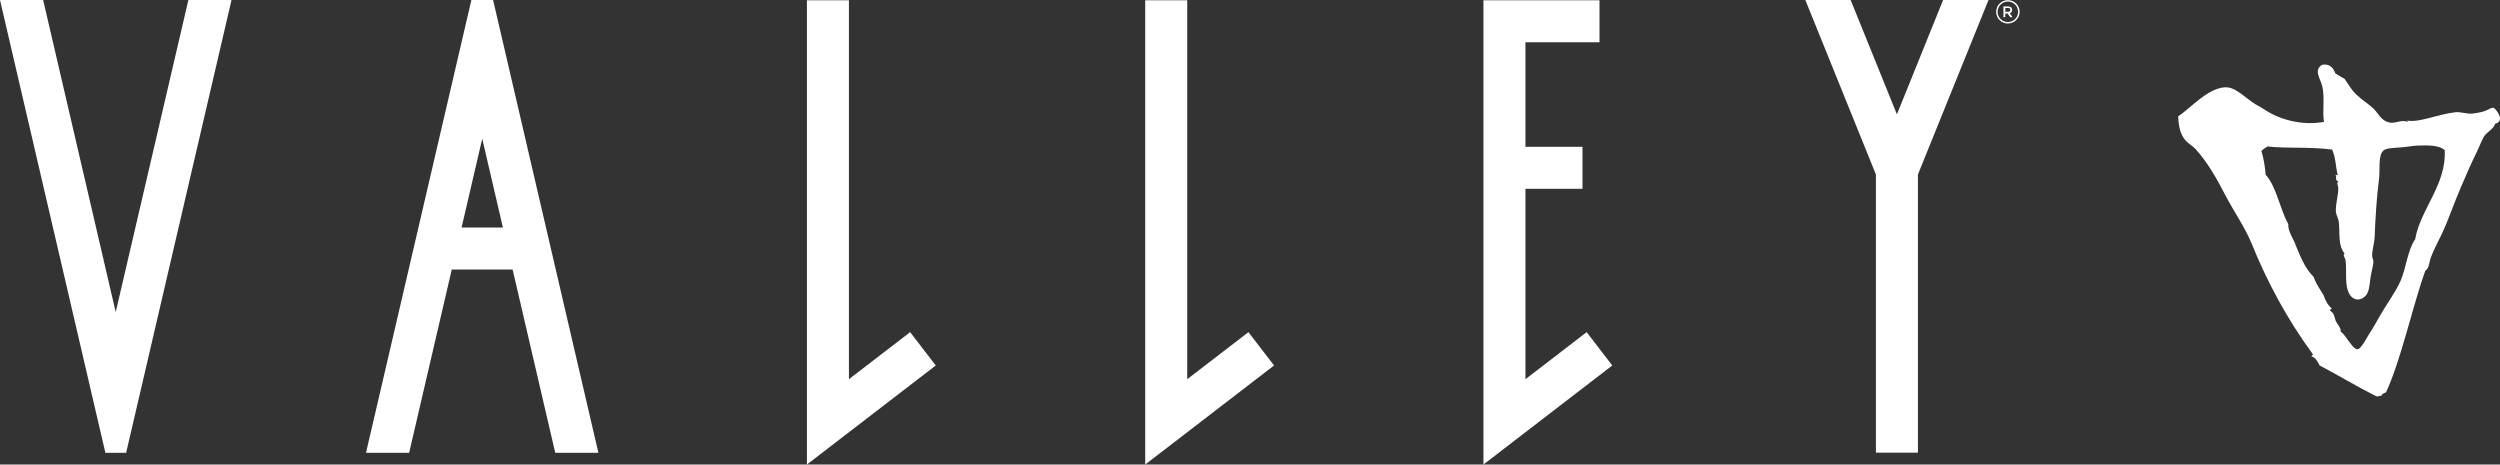
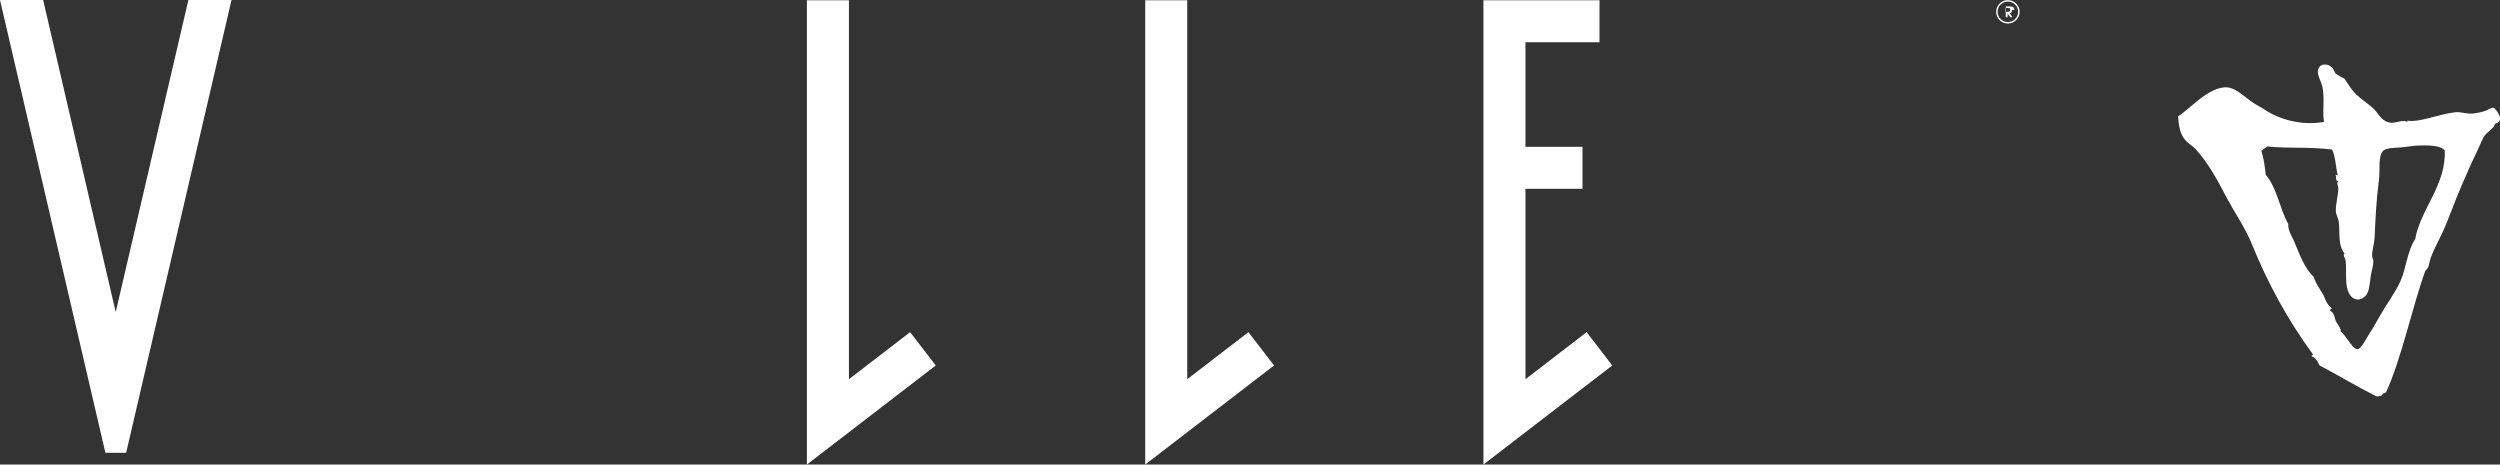
<svg xmlns="http://www.w3.org/2000/svg" viewBox="0 0 287.98 53.51" data-name="Layer 2" id="Layer_2">
  <rect x="0" y="0" width="287.98" height="53.51" fill="#333333" stroke="none" />
  <defs>
    <style>
      .cls-1 {
        fill: #fff;
      }
    </style>
  </defs>
  <g data-name="Layer 1" id="Layer_1-2">
    <g>
      <g>
        <polygon points="184.25 .03 175.72 .03 171.35 .03 170.88 .03 170.88 53.51 185.72 42.1 182.77 38.26 175.72 43.68 175.72 21.75 182.29 21.75 182.29 16.91 175.72 16.91 175.72 4.87 184.25 4.87 184.25 .03 184.25 .03" class="cls-1" />
        <polygon points="136.76 .03 131.92 .03 131.92 53.51 146.76 42.1 143.81 38.26 136.76 43.68 136.76 .03 136.76 .03" class="cls-1" />
        <polygon points="97.79 .03 92.95 .03 92.95 53.51 107.79 42.1 104.84 38.26 97.79 43.68 97.79 .03 97.79 .03" class="cls-1" />
-         <polygon points="229.06 0 223.83 0 218.51 13.17 213.18 0 207.96 0 216.09 20.1 216.09 52.14 220.93 52.14 220.93 20.1 229.06 0 229.06 0" class="cls-1" />
        <polygon points="26.67 0 21.7 0 13.33 35.95 4.97 0 0 0 12.14 52.16 14.53 52.16 26.67 0 26.67 0" class="cls-1" />
-         <path d="M56.8,0h-2.5l-12.14,52.16h4.97l4.91-21.11h7.01l4.91,21.11h4.97L56.8,0h0ZM53.17,26.21l2.38-10.23,2.38,10.23h-4.76Z" class="cls-1" />
-         <path d="M231.78,1.14c0,.2-.09.33-.27.39l.32.45h-.27l-.3-.42h-.27v.42h-.21V.74h.46c.19,0,.32.03.41.1.08.06.12.17.12.31M231.51,1.31s.06-.1.06-.18-.02-.14-.07-.17c-.04-.03-.12-.04-.23-.04h-.27v.44h.26c.12,0,.2-.02.24-.06" class="cls-1" />
+         <path d="M231.78,1.14c0,.2-.09.33-.27.39l.32.45h-.27l-.3-.42v.42h-.21V.74h.46c.19,0,.32.03.41.1.08.06.12.17.12.31M231.51,1.31s.06-.1.06-.18-.02-.14-.07-.17c-.04-.03-.12-.04-.23-.04h-.27v.44h.26c.12,0,.2-.02.24-.06" class="cls-1" />
        <path d="M231.29,2.71c-.75,0-1.35-.61-1.35-1.35s.61-1.35,1.35-1.35,1.36.61,1.36,1.35-.61,1.35-1.36,1.35M231.29.18c-.65,0-1.18.53-1.18,1.18s.53,1.18,1.18,1.18,1.18-.53,1.18-1.18-.53-1.18-1.18-1.18" class="cls-1" />
      </g>
      <path d="M260.99,20.13c1.27,1.42,1.61,3.91,2.61,5.69-.11.74.66,1.83.78,2.26.5,1.19,1.08,2.81,2.14,3.82.23.74.73,1.42,1.15,2.13.19.58.46,1.11.94,1.5-.09.06-.21.08-.18.28.52.3.47.8.63,1.16.2.43.64.82.56,1.21.41.31.61.71.8.94.25.3.72,1.1,1.14,1.11.42,0,1.09-1.37,1.38-1.81.5-.75.86-1.44,1.19-2.01.74-1.3,1.82-2.77,2.38-4.02.69-1.57.81-3.58,1.7-4.83.56-3.4,3.62-6.29,3.4-10.26-.57-.58-1.98-.58-3.14-.53-.6.03-1.33.17-2.02.22-.58.04-1.59.06-1.9.35-.66.64-.35,2.2-.52,3.42-.28,2.14-.41,4.57-.49,6.49-.03.83-.31,1.58-.29,2.25,0,.17.13.37.14.56.02.52-.23,1.22-.32,1.88-.13,1-.17,1.78-.64,2.2-.86.78-1.72.19-1.98-.68-.33-.86-.12-2.49-.26-3.46-.05-.33-.37-.6-.11-.8-.79-.91-.52-2.34-.67-3.63-.05-.42-.33-.83-.34-1.25-.02-.95.3-1.85.28-2.67,0-.28-.26-.54.03-.78-.46-.01-.18-.5-.34-.7,0-.16.25.19.23-.09-.22-.87-.22-1.97-.63-2.85-2.75-.35-5.17-.1-7.44-.36-.26.14-.49.32-.71.51.27.84.4,1.77.5,2.71M273.92,45.67c-.07,0-.14-.02-.21-.03-2.25-1.13-4.31-2.39-6.52-3.55-.19-.4-.45-.86-.8-1-.38-.08.23-.2-.02-.36-2.84-3.88-5.17-8.15-6.98-12.63-.77-1.89-2.04-3.69-3.05-5.62-.97-1.87-2.04-3.79-3.44-5.32-.33-.36-.83-.62-1.15-.99-.66-.75-.79-1.79-.85-2.76,1.27-.86,2.58-2.32,4.1-3.01.5-.23,1.17-.42,1.75-.31,1,.18,1.97,1.24,3.03,1.9.36.22.71.38,1.06.62,1.68,1.15,4.34,1.9,6.87,1.43-.22-1.12.11-2.7-.19-4.05-.2-.9-1.06-1.92-.03-2.53.96-.17,1.33.47,1.51.98.35.21.66.44,1.06.62.39.54.75,1.24,1.4,1.86.6.58,1.4,1.06,1.93,1.57.58.56.88,1.39,1.79,1.61.75.19,1.34-.35,2.15-.08.28,0-.27-.12.02-.12,1.4.22,3.35-.71,5.47-.97.65-.08,1.32.23,2.05.15.36-.04.98-.15,1.39-.3.32-.11.72-.42.97-.36.23.06.82.92.76,1.3-.04.26-.23.46-.57.53-.16.65-1.02.95-1.34,1.57-.31.59-.56,1.27-.89,1.93-.62,1.23-1.14,2.53-1.71,3.81-.73,1.65-1.39,3.66-2.19,5.36-.44.93-.96,1.87-1.29,2.78-.21.59-.15,1.15-.62,1.48-1.47,4.06-2.77,10.21-4.53,14.02-.23.08-.46.17-.55.41-.17-.03-.29,0-.37.07" class="cls-1" />
    </g>
  </g>
</svg>